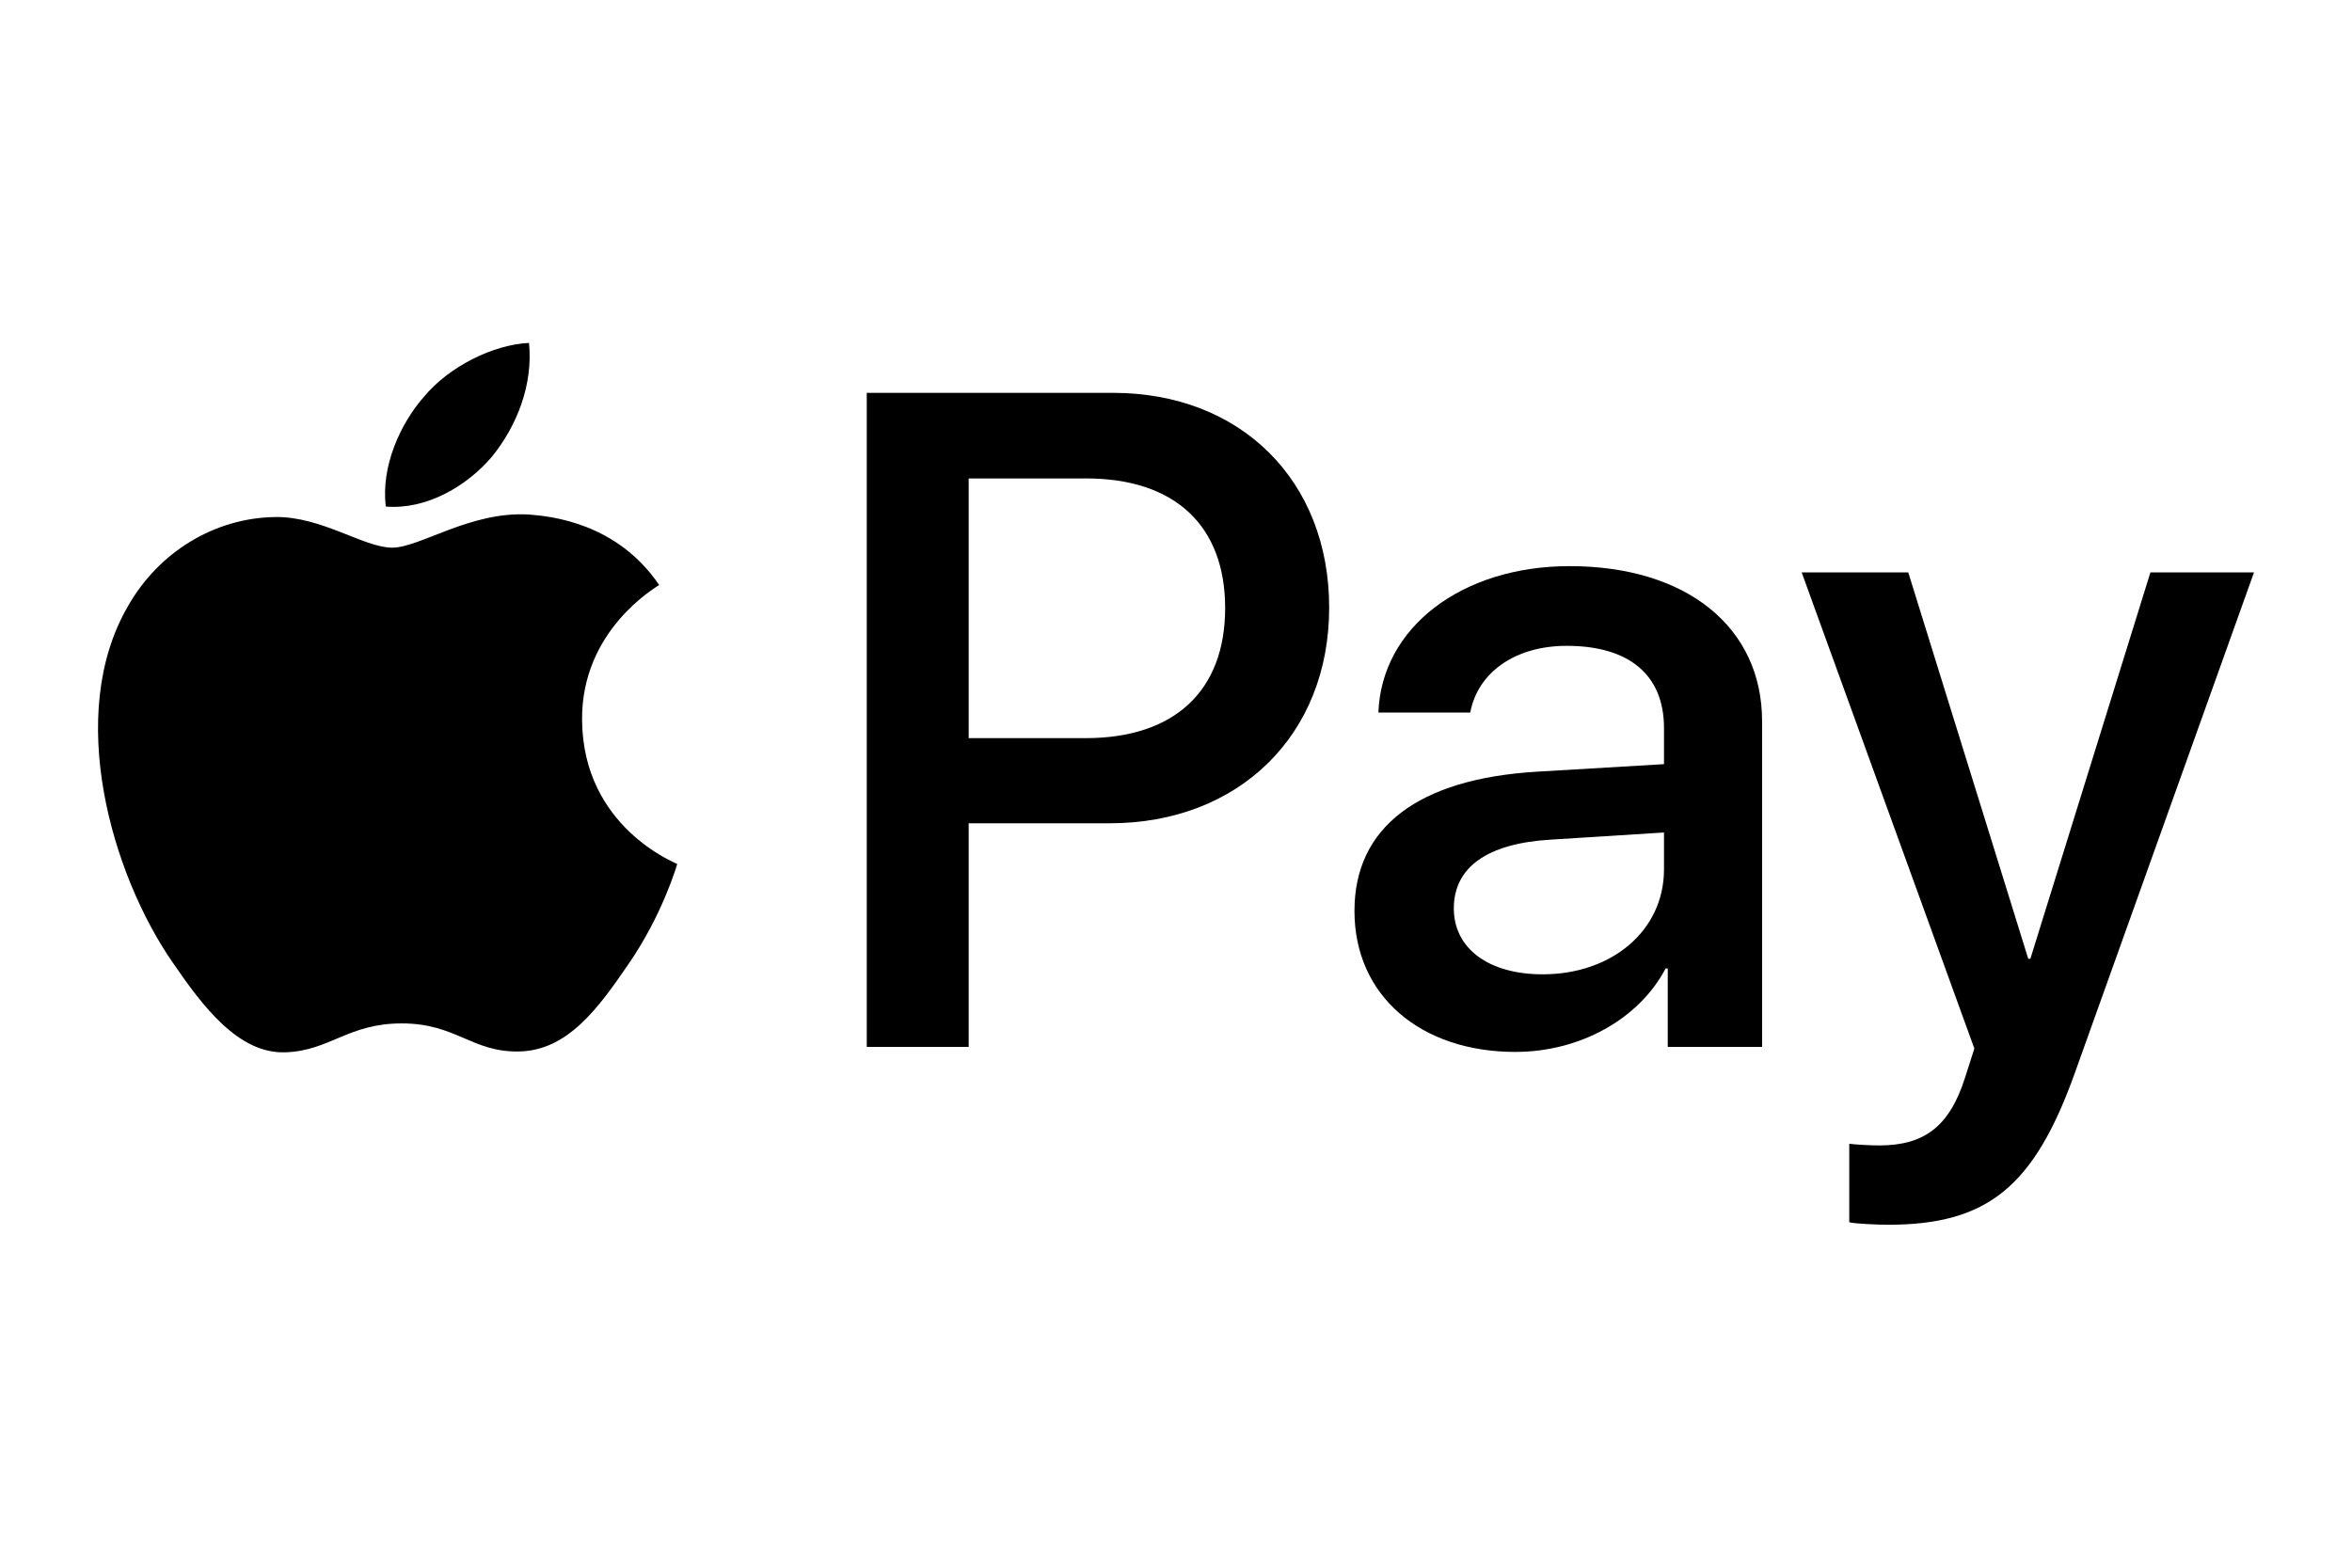
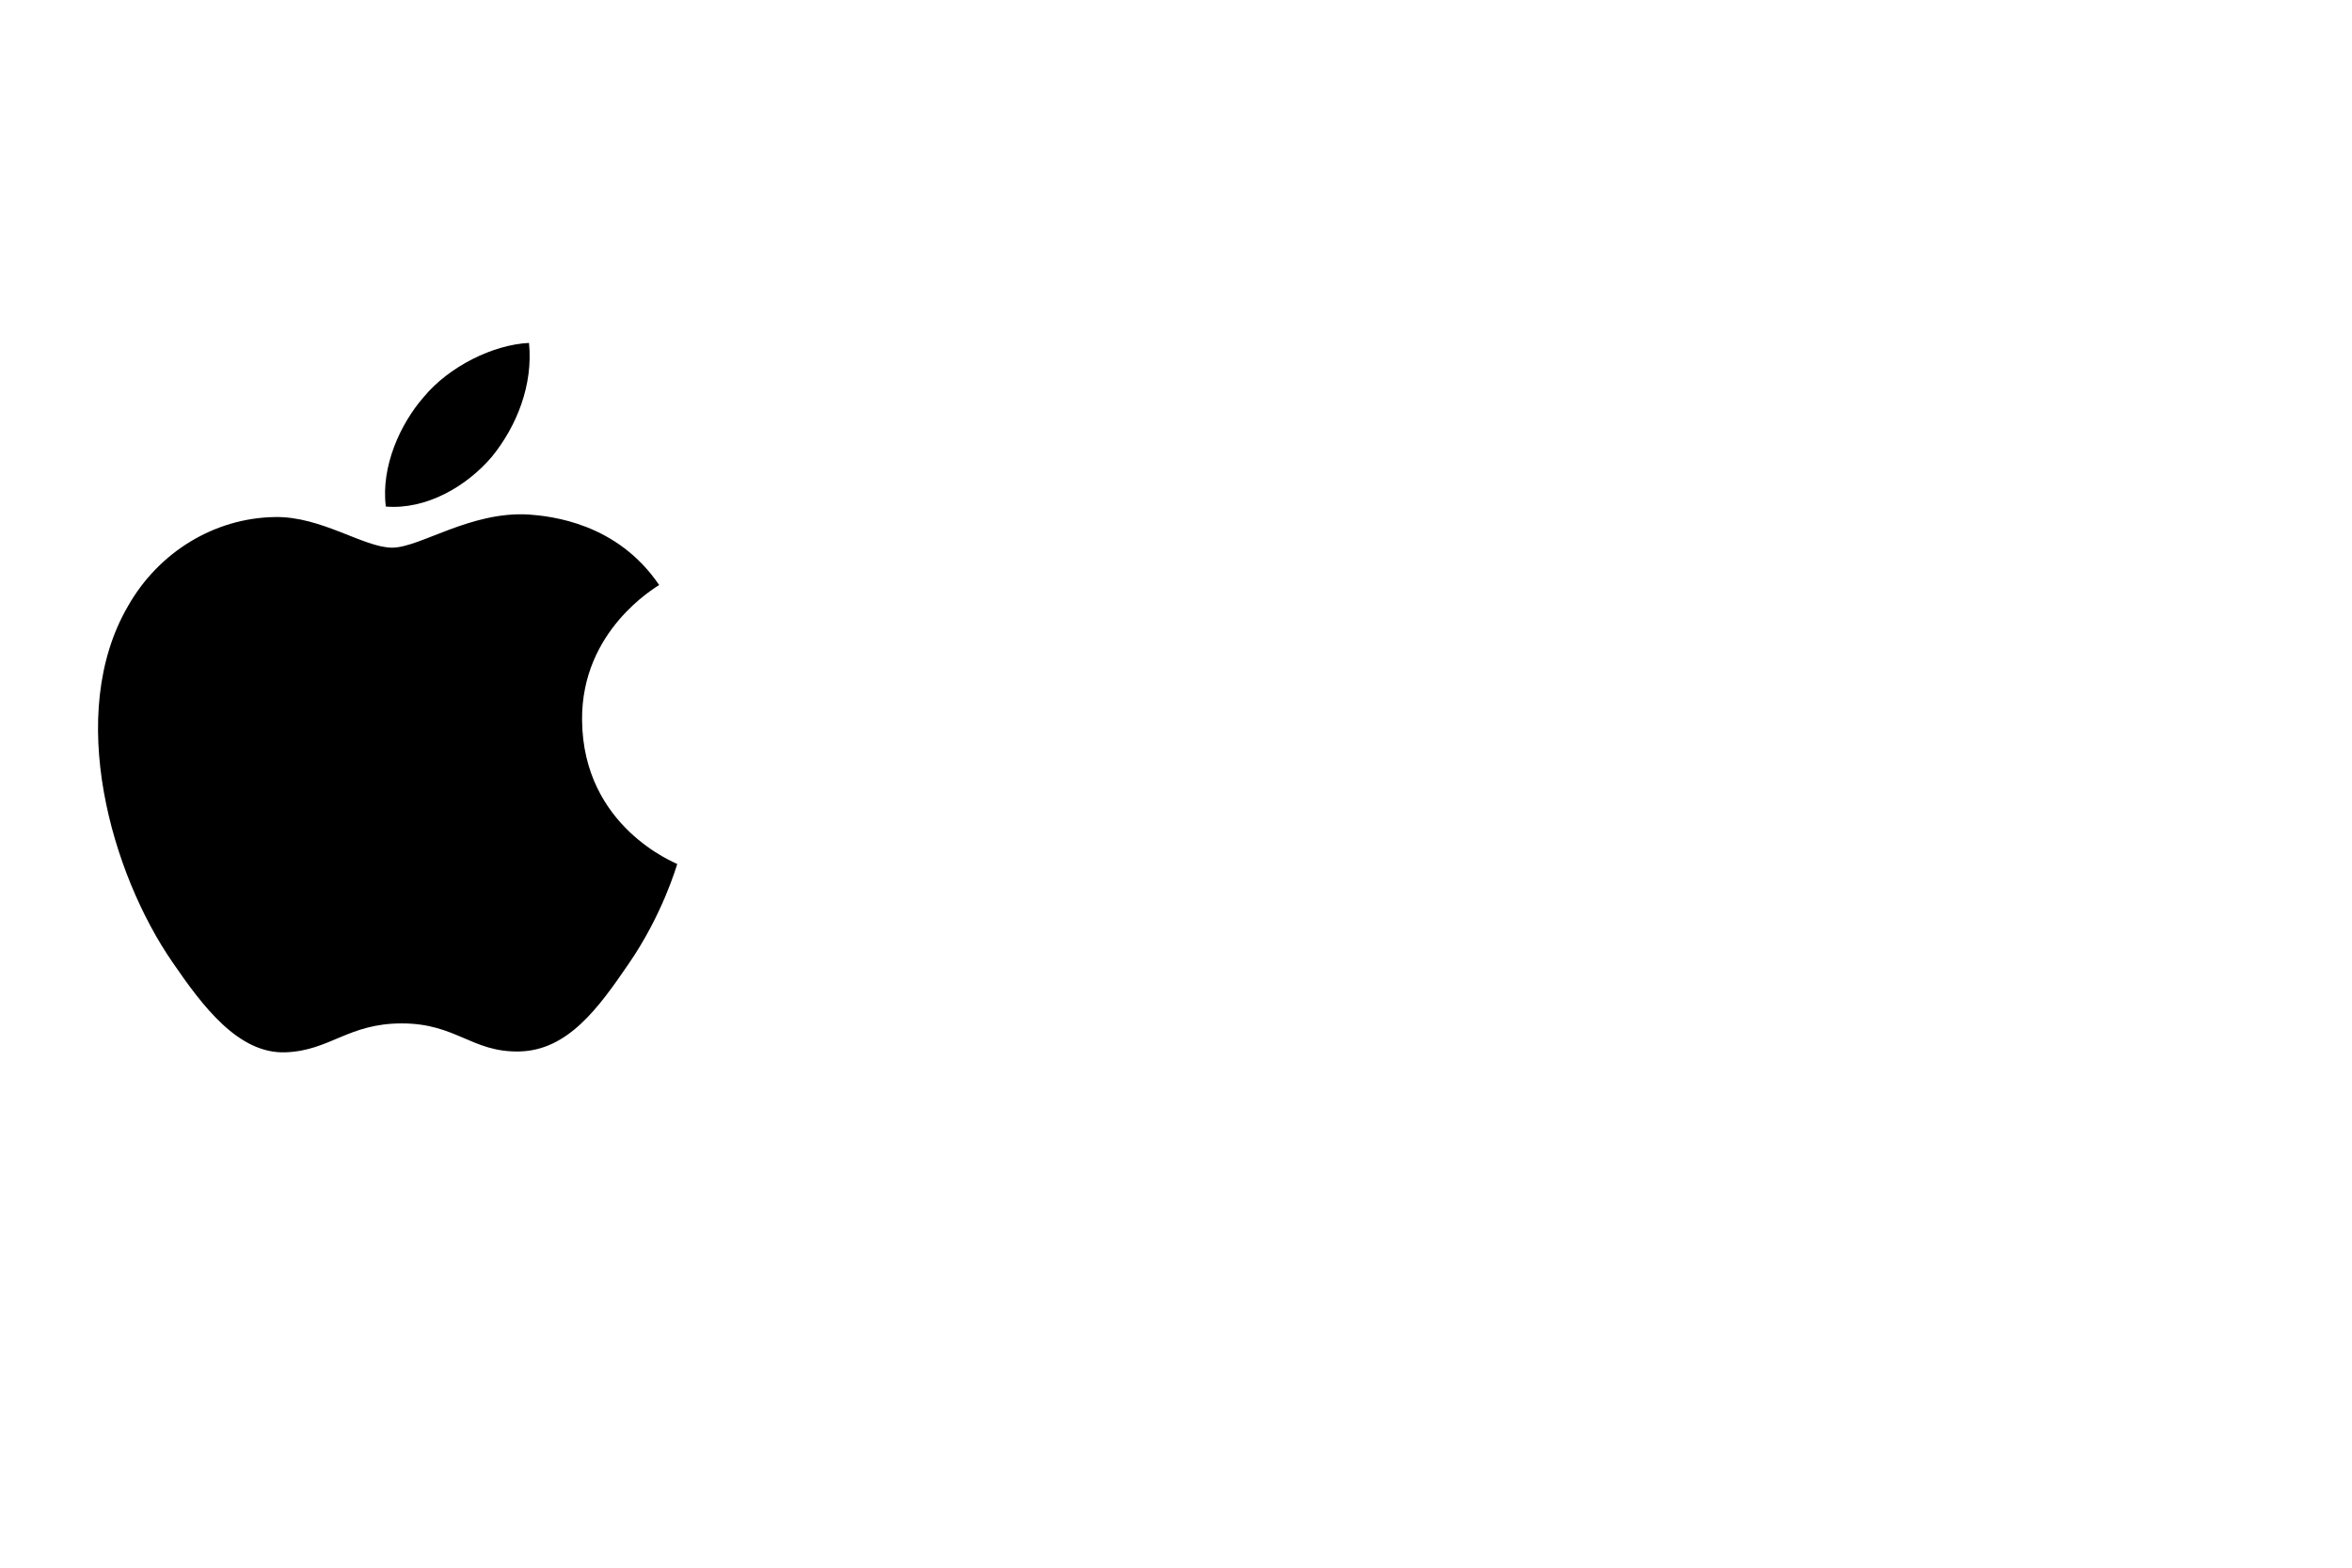
<svg xmlns="http://www.w3.org/2000/svg" width="48" height="32" viewBox="0 0 48 32" fill="none">
  <path d="M10.04 9.321C9.524 9.929 8.699 10.408 7.874 10.34C7.771 9.518 8.174 8.644 8.647 8.105C9.163 7.48 10.065 7.034 10.796 7C10.882 7.856 10.547 8.696 10.04 9.321Z" fill="black" />
  <path d="M10.787 10.502C9.593 10.434 8.57 11.179 8.003 11.179C7.427 11.179 6.559 10.537 5.613 10.554C4.384 10.571 3.241 11.264 2.614 12.369C1.325 14.579 2.279 17.85 3.525 19.648C4.135 20.538 4.866 21.515 5.828 21.48C6.739 21.446 7.1 20.89 8.2 20.89C9.309 20.89 9.627 21.48 10.59 21.463C11.587 21.446 12.214 20.573 12.824 19.682C13.521 18.672 13.804 17.687 13.821 17.636C13.804 17.619 11.896 16.891 11.879 14.698C11.862 12.866 13.383 11.992 13.452 11.941C12.592 10.674 11.252 10.537 10.787 10.502Z" fill="black" />
-   <path fill-rule="evenodd" clip-rule="evenodd" d="M17.689 21.369V8.019H22.717C25.312 8.019 27.126 9.8 27.126 12.403C27.126 15.007 25.278 16.805 22.648 16.805H19.769V21.369H17.689ZM22.167 9.766H19.769V15.067H22.158C23.971 15.067 25.003 14.099 25.003 12.412C25.003 10.725 23.971 9.766 22.167 9.766Z" fill="black" />
-   <path fill-rule="evenodd" clip-rule="evenodd" d="M33.993 19.768C33.443 20.812 32.231 21.472 30.925 21.472C28.991 21.472 27.642 20.324 27.642 18.595C27.642 16.882 28.948 15.897 31.363 15.752L33.959 15.598V14.861C33.959 13.774 33.245 13.183 31.973 13.183C30.925 13.183 30.16 13.722 30.005 14.544H28.131C28.192 12.814 29.825 11.556 32.033 11.556C34.414 11.556 35.961 12.797 35.961 14.724V21.369H34.036V19.768H33.993ZM29.67 18.543C29.67 19.357 30.375 19.888 31.483 19.888C32.893 19.888 33.959 18.997 33.959 17.747V16.993L31.647 17.139C30.349 17.216 29.67 17.704 29.67 18.543Z" fill="black" />
-   <path d="M38.531 25C40.559 25 41.513 24.229 42.347 21.892L46 11.684H43.886L41.436 19.571H41.393L38.944 11.684H36.769L40.293 21.403L40.104 21.994C39.786 22.996 39.27 23.381 38.35 23.381C38.187 23.381 37.869 23.364 37.74 23.347V24.949C37.861 24.983 38.376 25 38.531 25Z" fill="black" />
</svg>